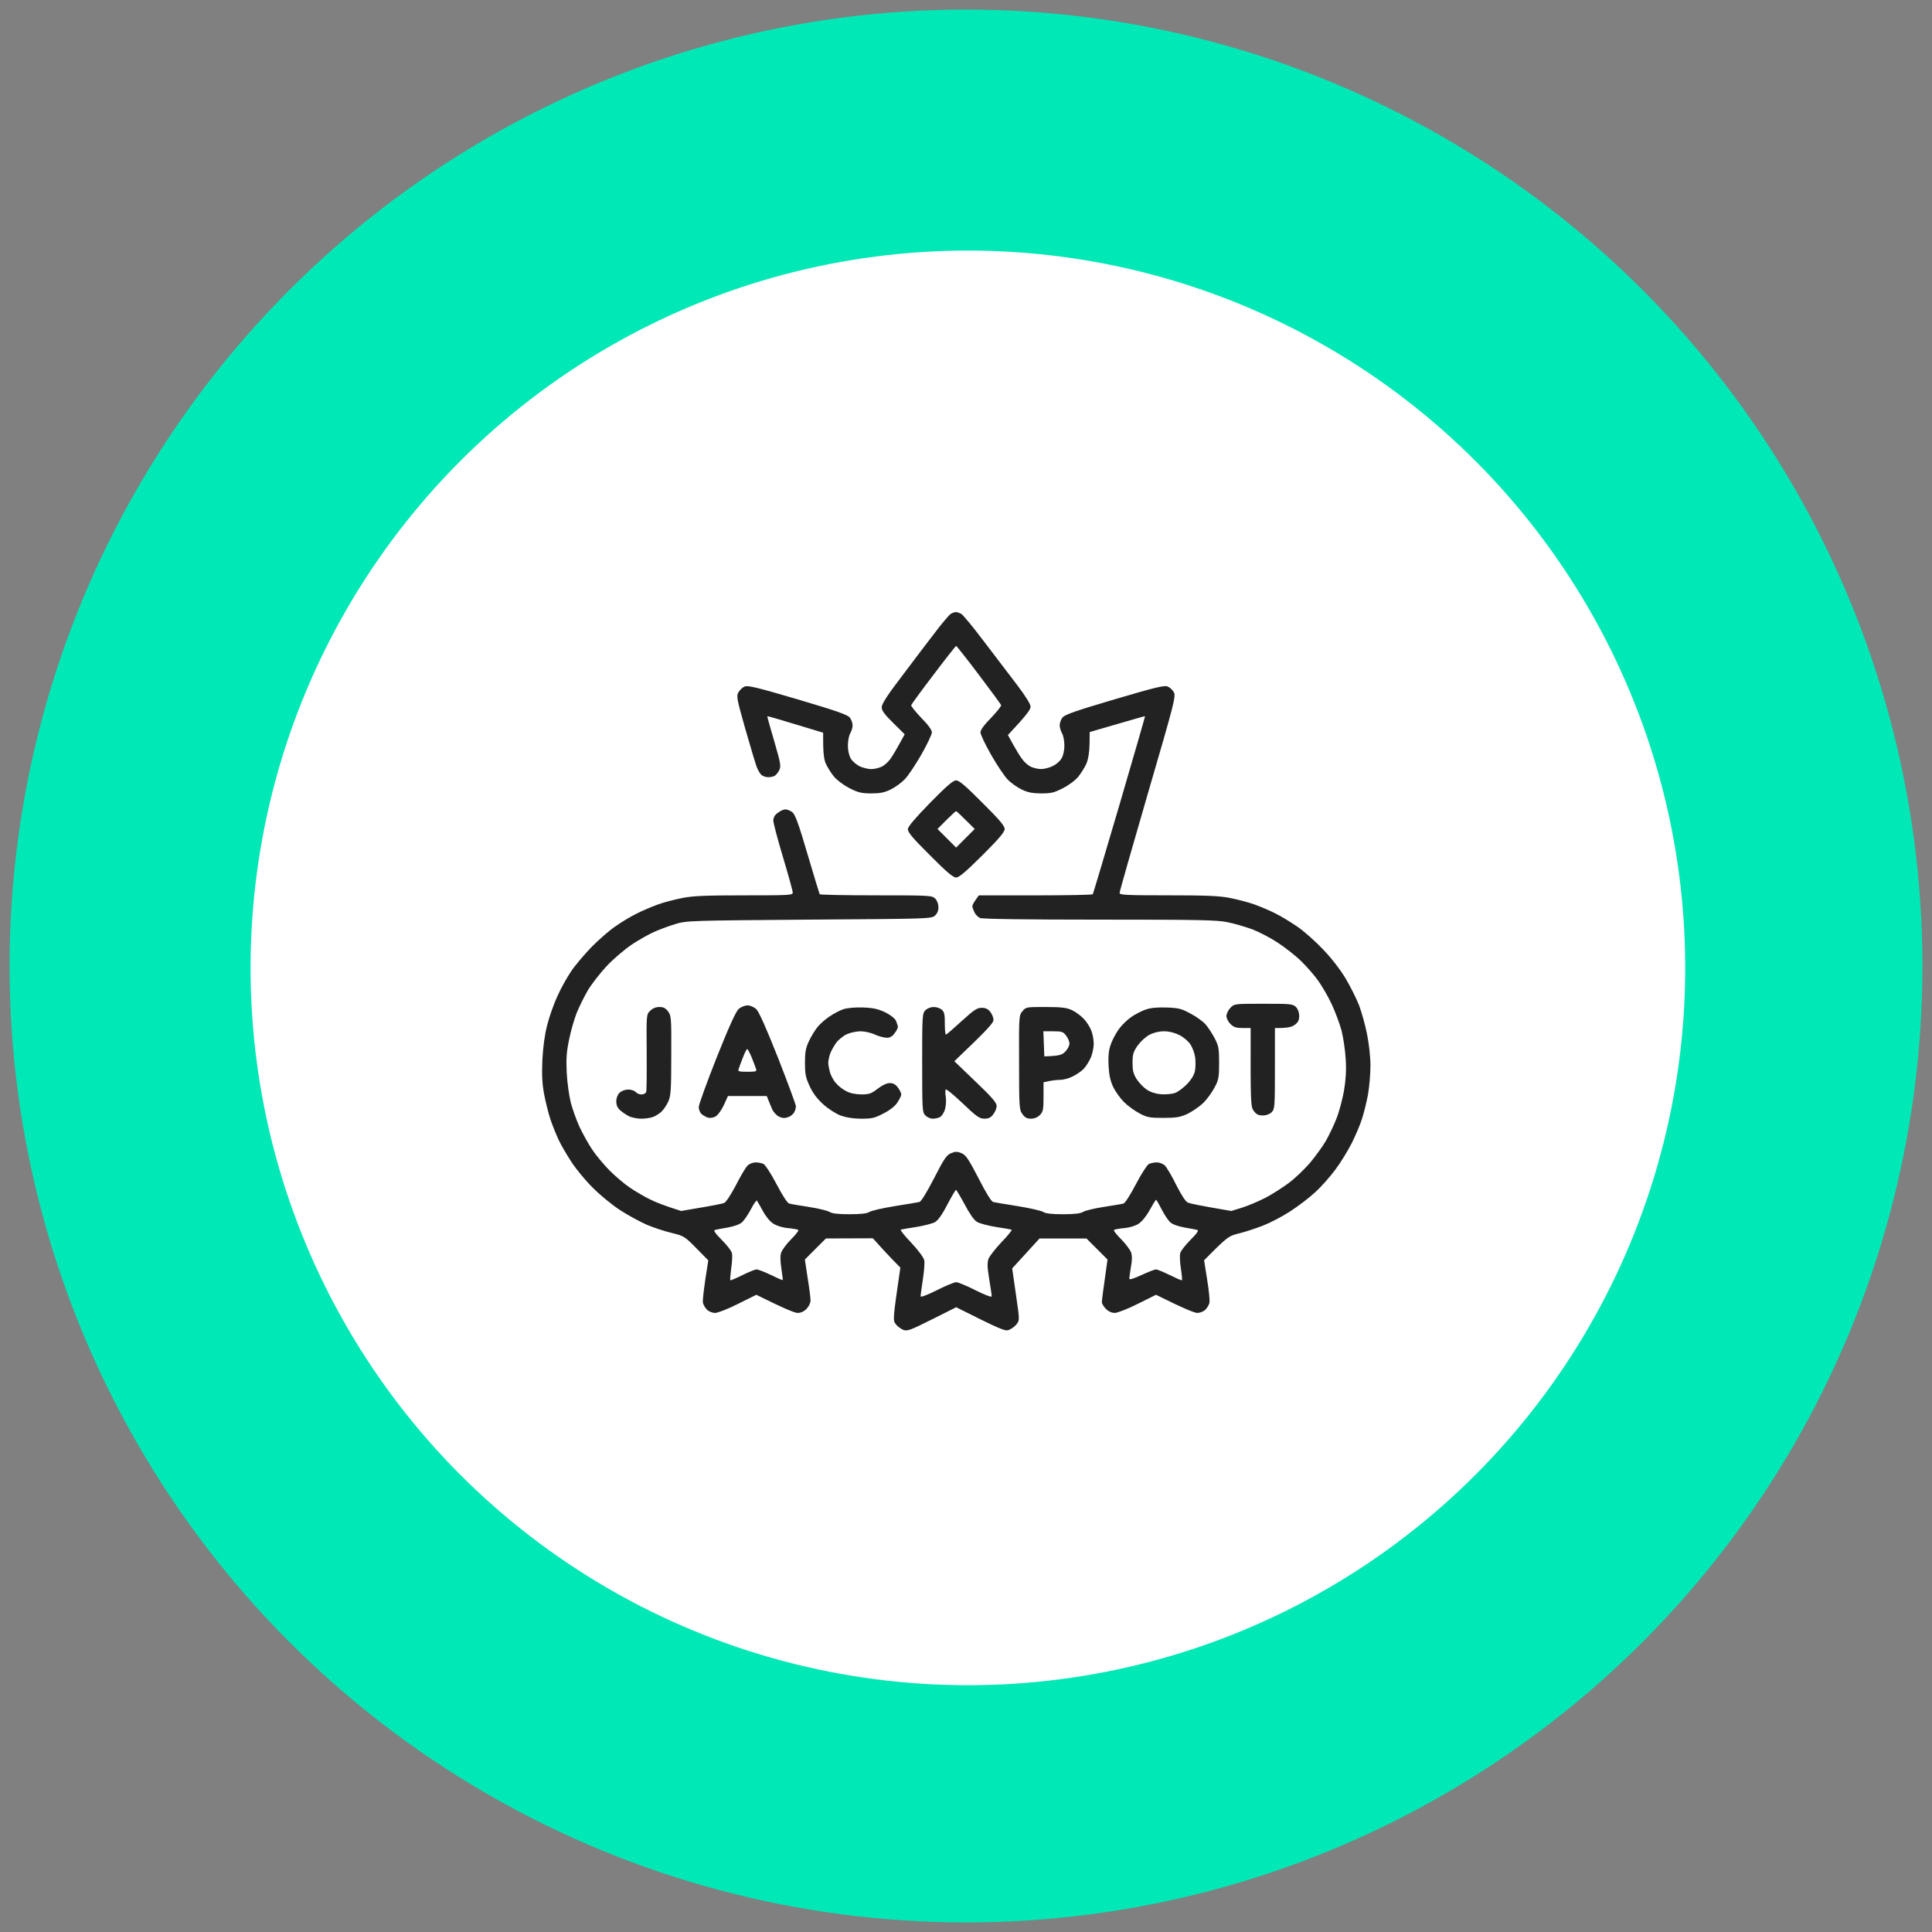
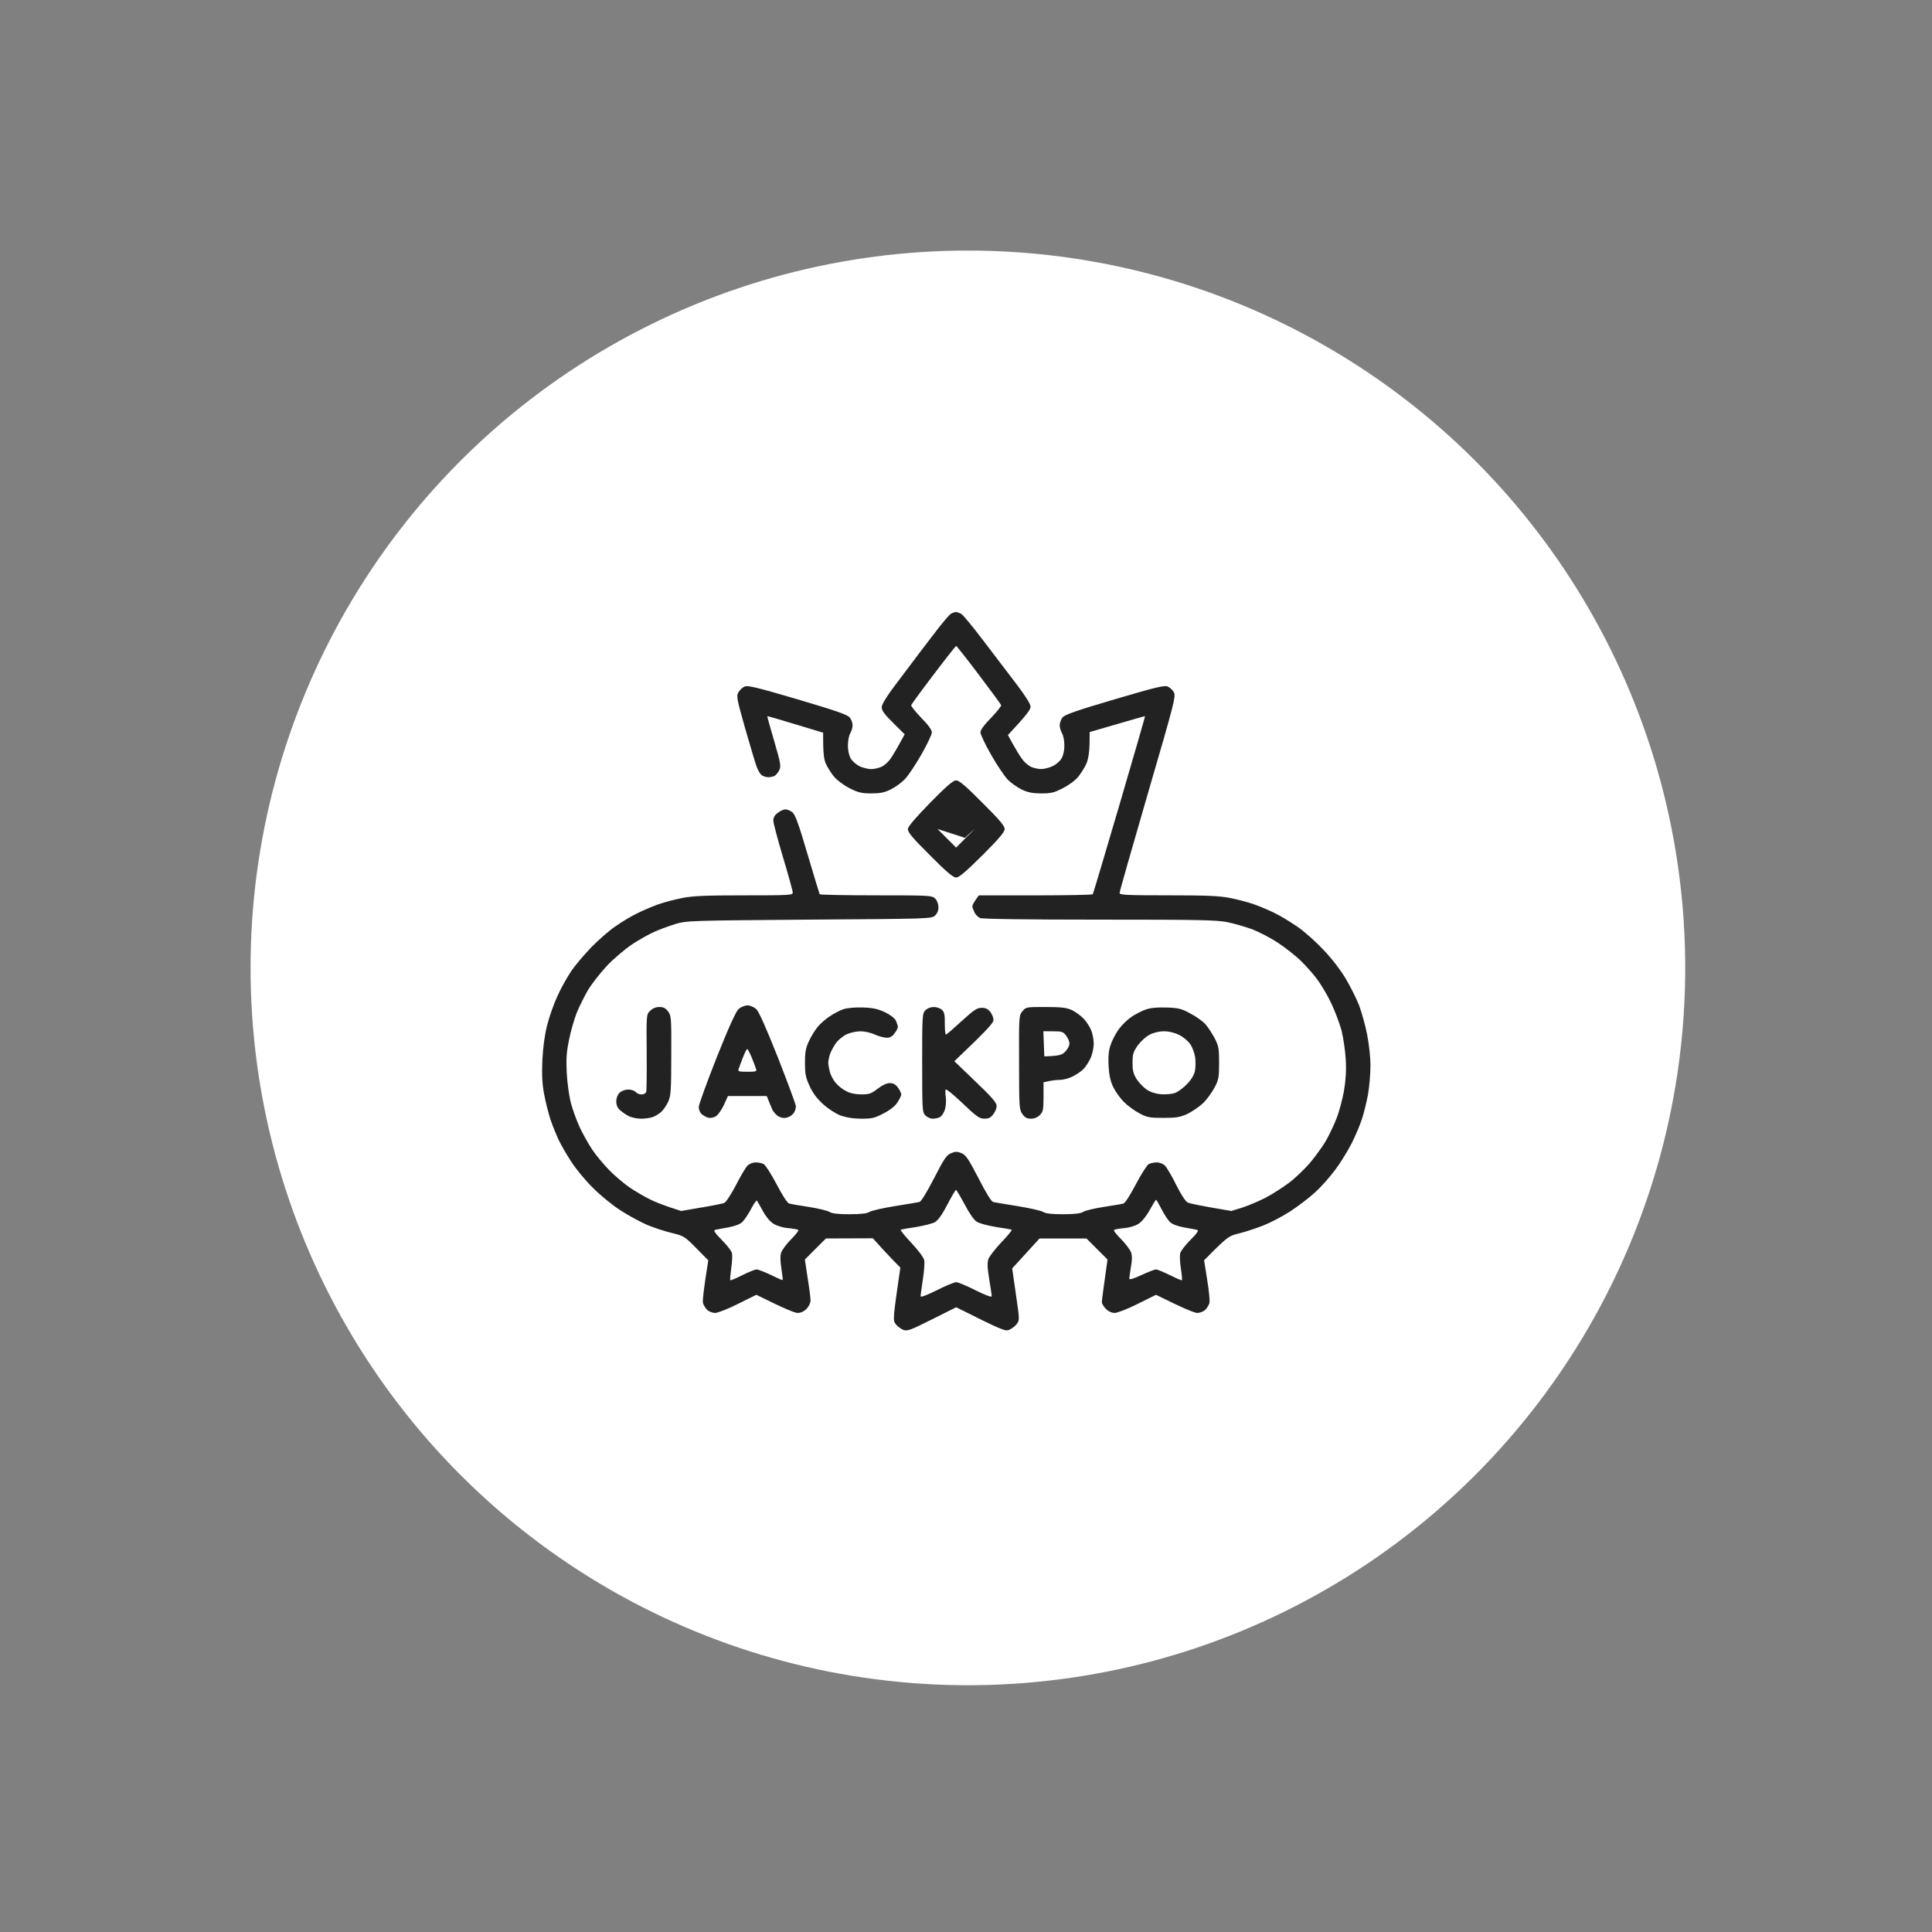
<svg xmlns="http://www.w3.org/2000/svg" fill="none" height="101" viewBox="0 0 101 101" width="101">
  <rect x="0" y="0" width="101" height="101" fill="#808080" stroke="none" />
  <clipPath id="a">
    <path d="m.5.5h100v100h-100z" />
  </clipPath>
  <g clip-path="url(#a)">
-     <circle cx="50.5" cy="50.5" fill="#00e8b6" r="50" />
    <circle cx="50.599" cy="50.599" fill="#fff" r="37.5" />
    <g fill="#222">
      <path clip-rule="evenodd" d="m60.982 52.669c.634.025.787.059 1.261.322.296.152.651.415.778.558.135.152.347.482.474.719.211.406.237.533.237 1.295s-.025.888-.237 1.286c-.127.245-.389.609-.584.804-.203.195-.575.449-.829.576-.398.178-.584.211-1.269.211-.711 0-.855-.025-1.244-.237-.245-.127-.609-.389-.812-.592-.195-.195-.448-.55-.558-.778-.144-.296-.22-.626-.245-1.1-.025-.491 0-.795.102-1.1.076-.237.271-.601.431-.829.161-.22.457-.508.66-.643.195-.135.524-.305.736-.381.271-.093.592-.127 1.1-.11zm-1.514 1.997c-.228.33-.262.465-.262.897 0 .398.042.575.211.846.118.186.355.432.525.55.203.135.465.22.736.245.237.017.567-.008.728-.059.161-.051.457-.271.66-.482.237-.254.372-.491.406-.702.034-.169.034-.482.008-.694-.034-.211-.144-.516-.254-.677-.11-.161-.364-.381-.575-.482-.237-.118-.524-.195-.795-.195-.271 0-.55.068-.77.186-.195.102-.465.355-.618.567z" fill-rule="evenodd" />
      <path clip-rule="evenodd" d="m54.663 52.644c.821 0 1.1.034 1.371.161.186.085.457.288.609.44.152.161.33.431.398.609.076.169.135.491.135.711 0 .228-.076.558-.161.745-.085.186-.245.44-.355.558-.11.118-.364.296-.567.398-.195.102-.499.186-.677.186-.169 0-.44.025-.863.127v.761c0 .677-.025.787-.195.956-.118.118-.288.186-.465.186-.195 0-.322-.059-.44-.237-.169-.22-.178-.355-.178-2.691-.009-2.412-.009-2.471.178-2.691.178-.22.203-.22 1.21-.22zm-.068 2.581c.778-.025.914-.068 1.091-.245.118-.118.22-.305.22-.415.009-.102-.068-.288-.169-.423-.152-.203-.22-.229-.677-.229h-.516z" fill-rule="evenodd" />
      <path d="m48.208 55.563c0-2.471.009-2.589.169-2.75.102-.102.279-.169.44-.169.152 0 .347.068.431.152.118.11.152.279.144.711 0 .322.025.575.059.575.042 0 .406-.322.821-.702.643-.584.804-.694 1.049-.694.203 0 .33.059.448.211.093.118.169.305.169.423-.009.161-.262.457-2.047 2.158l1.1 1.058c.838.795 1.108 1.109 1.108 1.269.009.118-.068.313-.169.44-.127.178-.237.237-.465.237-.262 0-.406-.102-1.142-.804-.465-.44-.863-.77-.888-.719-.025.051-.017.228.009.398.025.178.009.465-.042.635-.051.178-.169.355-.262.406-.093.051-.262.085-.381.085-.118 0-.288-.076-.381-.169-.161-.161-.169-.279-.169-2.75z" />
      <path d="m43.384 53.126c.211-.144.533-.313.719-.372.195-.059.626-.102 1.015-.085.524.017.778.076 1.142.245.279.135.508.313.575.44.051.118.102.271.102.322.008.059-.068.211-.169.339-.11.161-.245.237-.398.237-.135 0-.406-.068-.618-.161-.211-.102-.55-.178-.761-.178s-.533.068-.719.152c-.186.085-.44.288-.558.449-.118.161-.262.423-.322.584-.051.161-.093.372-.093.465 0 .093.042.313.085.482.051.178.186.44.322.584.127.152.372.339.55.423.186.102.491.161.778.161.406 0 .516-.042.846-.296.245-.186.474-.296.634-.296.178 0 .305.068.423.229.102.135.178.296.178.364s-.093.262-.203.423c-.118.186-.398.406-.719.567-.457.245-.609.279-1.159.279-.415 0-.787-.059-1.075-.161-.254-.093-.651-.347-.914-.584-.322-.288-.541-.575-.719-.956-.211-.457-.245-.652-.245-1.219 0-.55.034-.762.211-1.142.118-.254.33-.592.465-.753.135-.161.414-.406.626-.542z" />
      <path d="m33.807 54.996c-.017-1.955-.017-1.963.186-2.158.127-.127.296-.195.482-.195.203 0 .322.059.448.229.169.22.178.355.169 2.31 0 1.828-.025 2.115-.161 2.412-.085.186-.245.423-.355.525-.11.102-.305.22-.431.271-.135.051-.406.093-.618.093s-.508-.059-.66-.135c-.144-.076-.355-.22-.465-.322-.127-.118-.186-.271-.186-.457 0-.152.068-.339.169-.44.093-.093.288-.169.448-.169.144-.008.33.051.398.127.068.076.211.135.313.127.11 0 .211-.059.237-.127.025-.068.034-1.007.025-2.09z" />
      <path clip-rule="evenodd" d="m39.078 52.559c.135 0 .338.085.457.195.135.127.508.956 1.142 2.556.508 1.303.931 2.437.931 2.522 0 .076-.034.22-.085.313-.051.093-.186.212-.313.254-.178.068-.296.059-.474-.017-.127-.059-.288-.229-.355-.364-.059-.135-.152-.355-.296-.719h-2.03l-.211.465c-.118.254-.305.525-.423.592-.118.076-.296.102-.398.076-.11-.034-.262-.118-.347-.195s-.152-.237-.144-.372c0-.127.423-1.286.931-2.572.643-1.616 1.007-2.412 1.151-2.547.118-.102.322-.186.465-.186zm-.465 3.326c-.042.127.009.144.457.144.448 0 .499-.017.457-.144-.025-.085-.135-.355-.228-.601-.102-.245-.211-.449-.237-.44-.034 0-.135.203-.228.449-.093.237-.195.508-.22.592z" fill-rule="evenodd" />
-       <path d="m64.112 53.109c.009-.118.102-.313.211-.423.203-.212.22-.212 1.734-.212 1.413 0 1.531.009 1.692.169.102.102.169.279.169.465 0 .228-.059.339-.228.465-.161.118-.364.178-1.041.169v2.116c0 2.006-.009 2.124-.169 2.285-.102.102-.279.169-.465.169-.229 0-.338-.059-.465-.229-.169-.22-.178-.355-.169-4.341h-.423c-.338 0-.465-.042-.634-.211-.118-.118-.211-.305-.211-.423z" />
-       <path clip-rule="evenodd" d="m49.983 40.797c.161 0 .516.305 1.371 1.168.88.872 1.167 1.21 1.167 1.371s-.288.499-1.167 1.379c-.871.863-1.218 1.159-1.371 1.159-.161 0-.516-.305-1.371-1.168-.922-.914-1.159-1.202-1.151-1.371.017-.135.389-.575 1.167-1.371.863-.88 1.201-1.168 1.354-1.168zm-.973 2.539.973.973.973-.973c-.719-.719-.948-.931-.973-.931s-.254.211-.508.465z" fill-rule="evenodd" />
+       <path clip-rule="evenodd" d="m49.983 40.797c.161 0 .516.305 1.371 1.168.88.872 1.167 1.21 1.167 1.371s-.288.499-1.167 1.379c-.871.863-1.218 1.159-1.371 1.159-.161 0-.516-.305-1.371-1.168-.922-.914-1.159-1.202-1.151-1.371.017-.135.389-.575 1.167-1.371.863-.88 1.201-1.168 1.354-1.168zm-.973 2.539.973.973.973-.973s-.254.211-.508.465z" fill-rule="evenodd" />
      <path clip-rule="evenodd" d="m49.967 31.996c.051 0 .178.042.271.085.093.042.635.702 1.21 1.464.575.753 1.354 1.777 1.734 2.276.44.584.694.99.694 1.125 0 .144-.186.415-1.185 1.481l.271.491c.144.262.355.609.465.753.102.152.313.338.448.406.135.068.389.127.55.127.161 0 .431-.068.601-.152.169-.076.381-.254.465-.398.093-.161.152-.415.152-.677 0-.237-.051-.516-.118-.635s-.127-.305-.127-.423.059-.296.144-.406c.118-.152.694-.355 2.733-.956 2.09-.618 2.614-.745 2.767-.668.11.042.254.178.322.296.118.203.042.508-1.354 5.289-.812 2.792-1.481 5.136-1.481 5.204 0 .11.338.127 2.513.127 1.971 0 2.682.025 3.24.135.398.076.981.229 1.311.347.33.118.821.33 1.1.474.279.135.787.449 1.134.685.347.237.956.778 1.354 1.202.44.457.905 1.066 1.176 1.523.245.415.558 1.041.694 1.388.127.347.322 1.024.415 1.506.102.499.178 1.193.178 1.65 0 .423-.059 1.1-.127 1.498-.076.398-.211.965-.313 1.269-.093.305-.338.872-.533 1.269-.203.398-.584 1.024-.863 1.396s-.745.905-1.049 1.176c-.296.279-.888.728-1.303.999-.414.271-1.066.609-1.438.753-.372.144-.931.33-1.252.406-.533.127-.609.178-1.819 1.405l.161 1.016c.093.558.144 1.1.118 1.21-.025.102-.118.262-.211.355-.093.093-.279.169-.423.169-.135 0-.685-.212-2.157-.948l-.956.474c-.516.262-1.066.474-1.201.474-.161 0-.33-.076-.465-.212-.118-.118-.211-.279-.211-.355 0-.085.068-.618.296-2.225l-1.1-1.1h-2.454l-1.43 1.565.195 1.354c.195 1.345.195 1.354.034 1.565-.093.118-.271.245-.398.296-.195.076-.381.009-2.758-1.185l-1.269.635c-1.108.558-1.294.626-1.489.55-.127-.051-.305-.178-.398-.296-.161-.211-.161-.22.237-2.962l-.431-.44c-.237-.245-.558-.592-1.007-1.092l-2.454.009-1.1 1.1.144.956c.085.516.152 1.049.152 1.185 0 .127-.085.313-.211.44-.127.135-.296.212-.465.212-.144 0-.677-.212-2.157-.948l-.956.474c-.516.262-1.058.474-1.201.474s-.33-.076-.423-.169c-.093-.093-.186-.254-.211-.355-.025-.11.025-.651.279-2.225l-.626-.635c-.601-.609-.651-.643-1.278-.795-.364-.085-.948-.279-1.294-.423-.347-.152-.981-.491-1.396-.762-.423-.271-1.075-.804-1.447-1.185-.381-.372-.888-.99-1.125-1.362-.245-.372-.541-.888-.66-1.142-.118-.254-.313-.728-.423-1.058-.11-.33-.262-.939-.338-1.354-.102-.558-.118-1.024-.085-1.777.034-.66.118-1.295.254-1.819.11-.44.355-1.125.541-1.523.178-.398.499-.965.702-1.269.203-.305.677-.863 1.049-1.252.381-.389.948-.889 1.278-1.109.322-.229.821-.525 1.1-.66.279-.144.778-.355 1.1-.474s.914-.271 1.311-.347c.558-.11 1.269-.135 3.24-.135 2.335 0 2.513-.009 2.513-.144 0-.085-.229-.914-.508-1.845-.279-.931-.508-1.794-.508-1.921 0-.161.076-.296.237-.406.127-.102.305-.178.398-.178.093 0 .254.068.364.152.144.118.33.618.787 2.183.33 1.117.618 2.056.635 2.099.017.034 1.345.059 2.953.059 2.809 0 2.927.008 3.088.169.102.102.169.288.169.449.009.169-.059.33-.178.44-.178.169-.33.169-6.582.212-6.294.051-6.404.051-7.013.237-.33.102-.829.288-1.091.406-.271.118-.795.415-1.167.66-.372.254-.965.753-1.311 1.125-.347.372-.787.939-.981 1.261-.186.322-.448.846-.584 1.176-.127.33-.313.956-.398 1.396-.135.635-.161.999-.127 1.735.025.516.127 1.219.211 1.565.093.347.296.922.457 1.269.161.347.457.88.66 1.185.203.305.618.804.922 1.109.304.305.787.711 1.066.897.279.186.736.457 1.015.592.279.144.761.339 1.65.618l1.041-.178c.567-.093 1.108-.203 1.201-.237.102-.034.347-.415.618-.922.237-.474.516-.939.609-1.032.093-.093.279-.169.423-.169s.33.034.423.085.398.525.677 1.058c.296.567.567.99.66 1.007.076.025.541.102 1.032.178.491.076.973.195 1.083.262.127.085.457.118 1.032.118.575 0 .905-.034 1.041-.118.102-.068.702-.203 1.328-.305.626-.102 1.21-.195 1.294-.22.085-.017.381-.499.761-1.236.524-1.024.651-1.21.888-1.312.228-.093.313-.093.55 0 .229.102.355.288.888 1.312.372.736.668 1.218.761 1.236.076.025.66.118 1.286.22.626.102 1.227.237 1.337.305.127.085.457.118 1.032.118s.905-.034 1.041-.118c.102-.068.584-.186 1.075-.262.491-.076.956-.152 1.041-.178.085-.017.355-.44.651-1.007.279-.533.584-1.007.677-1.058.093-.051.288-.085.423-.085.144 0 .33.076.423.169.093.093.364.55.592 1.016.279.55.491.872.618.922.102.042.651.161 2.259.431l.575-.178c.313-.102.855-.33 1.201-.508.347-.178.897-.533 1.227-.778.322-.237.812-.711 1.1-1.041.279-.33.651-.846.829-1.142.169-.296.431-.838.567-1.193.144-.364.313-1.016.389-1.439.093-.55.127-1.049.093-1.633-.025-.465-.127-1.151-.22-1.523-.102-.372-.338-.999-.525-1.396-.186-.398-.508-.948-.711-1.227-.195-.279-.601-.736-.897-1.024-.296-.288-.846-.711-1.218-.956-.372-.245-.965-.55-1.311-.685-.347-.127-.931-.296-1.286-.372-.567-.118-1.514-.135-6.709-.135-3.866 0-6.117-.034-6.244-.085-.102-.051-.237-.178-.288-.296-.059-.118-.11-.262-.11-.313-.009-.059.068-.212.338-.575h2.961c1.633 0 2.978-.025 2.995-.059.025-.042.651-2.141 1.396-4.679.745-2.539 1.345-4.62 1.337-4.629-.009-.009-.66.178-2.893.829l-.009.652c-.009.406-.068.778-.161.99-.076.186-.271.491-.415.677-.161.203-.491.449-.821.618-.457.237-.626.271-1.134.271-.44 0-.702-.051-1.015-.203-.228-.11-.567-.347-.736-.525-.178-.186-.567-.77-.871-1.303s-.55-1.058-.55-1.159c0-.127.203-.406.558-.762.304-.322.541-.618.524-.66-.017-.051-.541-.762-1.167-1.591-.626-.829-1.159-1.506-1.185-1.506-.025 0-.558.677-1.184 1.506-.626.821-1.151 1.54-1.167 1.591-.017.042.22.339.524.66.355.355.558.635.558.762 0 .102-.245.626-.55 1.159-.305.533-.694 1.117-.871 1.295-.169.178-.499.415-.736.533-.33.161-.558.203-1.015.203-.499 0-.677-.042-1.134-.271-.322-.169-.66-.423-.821-.618-.152-.186-.338-.491-.423-.677-.093-.22-.144-.55-.135-1.608l-1.455-.44c-.795-.245-1.455-.432-1.464-.423-.009.008.152.601.364 1.312.338 1.168.364 1.312.254 1.523-.059.127-.178.254-.254.296-.076.034-.22.059-.322.059-.11 0-.262-.051-.338-.11-.076-.059-.195-.254-.262-.44-.068-.186-.338-1.092-.601-2.006-.44-1.557-.465-1.692-.347-1.887.068-.118.211-.254.321-.296.152-.076.677.051 2.767.668 2.056.609 2.614.804 2.733.956.085.11.144.288.144.406s-.059.305-.127.423c-.068.118-.118.406-.118.635 0 .262.059.516.152.677.085.144.296.322.465.406.169.076.44.144.601.144.161 0 .406-.059.55-.127s.347-.254.448-.398c.11-.152.33-.508.753-1.295l-.601-.592c-.457-.449-.601-.652-.601-.821 0-.169.296-.635 1.075-1.65.584-.787 1.371-1.811 1.734-2.285.364-.482.728-.905.804-.948.085-.051.203-.093.262-.093zm-1.066 31.885c-.135.076-.584.195-.998.262-.414.059-.778.127-.812.144-.042.017.211.33.55.685.372.398.643.762.677.914.025.135-.009.601-.076 1.016-.059.415-.118.812-.118.863 0 .068.338-.059.846-.313.465-.237.922-.423 1.015-.423.093 0 .55.186 1.015.423.508.254.846.381.846.313 0-.051-.059-.465-.135-.905-.102-.626-.102-.863-.034-1.058.059-.135.364-.533.685-.872.322-.33.558-.626.524-.643-.042-.017-.406-.085-.821-.144-.415-.068-.863-.186-.998-.271-.144-.085-.389-.432-.635-.905-.228-.423-.431-.762-.457-.762s-.229.347-.448.762c-.245.482-.474.812-.626.905zm-10.093 0c-.135.127-.398.22-.753.288-.304.051-.609.11-.677.127-.093.025.009.178.355.525.262.262.508.575.533.694.025.118.009.474-.042.804-.042.33-.068.601-.042.609.025.017.313-.11.635-.271.322-.161.66-.296.745-.296.076.008.414.135.736.288.322.161.601.279.618.271.017 0-.017-.271-.068-.601-.059-.406-.068-.668-.008-.846.051-.135.279-.449.508-.677.237-.237.406-.449.389-.491-.025-.034-.262-.076-.525-.102-.304-.025-.601-.118-.787-.237-.178-.11-.398-.381-.55-.668-.144-.262-.279-.499-.305-.533-.025-.034-.161.161-.304.431-.144.279-.355.584-.457.685zm20.728.085c-.178.118-.474.211-.77.237-.271.025-.508.068-.533.102-.017.042.152.254.389.491.228.229.457.542.508.677.059.178.059.415-.009.761-.042.279-.085.558-.085.609 0 .076.229 0 .635-.186.347-.161.694-.296.761-.296s.389.135.719.296c.33.161.609.288.634.271.025-.008 0-.279-.051-.609-.051-.33-.068-.685-.034-.804.025-.118.271-.432.533-.694.347-.347.448-.499.355-.525-.068-.017-.372-.076-.677-.127-.355-.068-.618-.161-.753-.288-.102-.102-.305-.406-.44-.677-.135-.262-.262-.482-.279-.482-.025 0-.169.237-.33.525-.169.313-.406.609-.575.719z" fill-rule="evenodd" />
    </g>
  </g>
</svg>